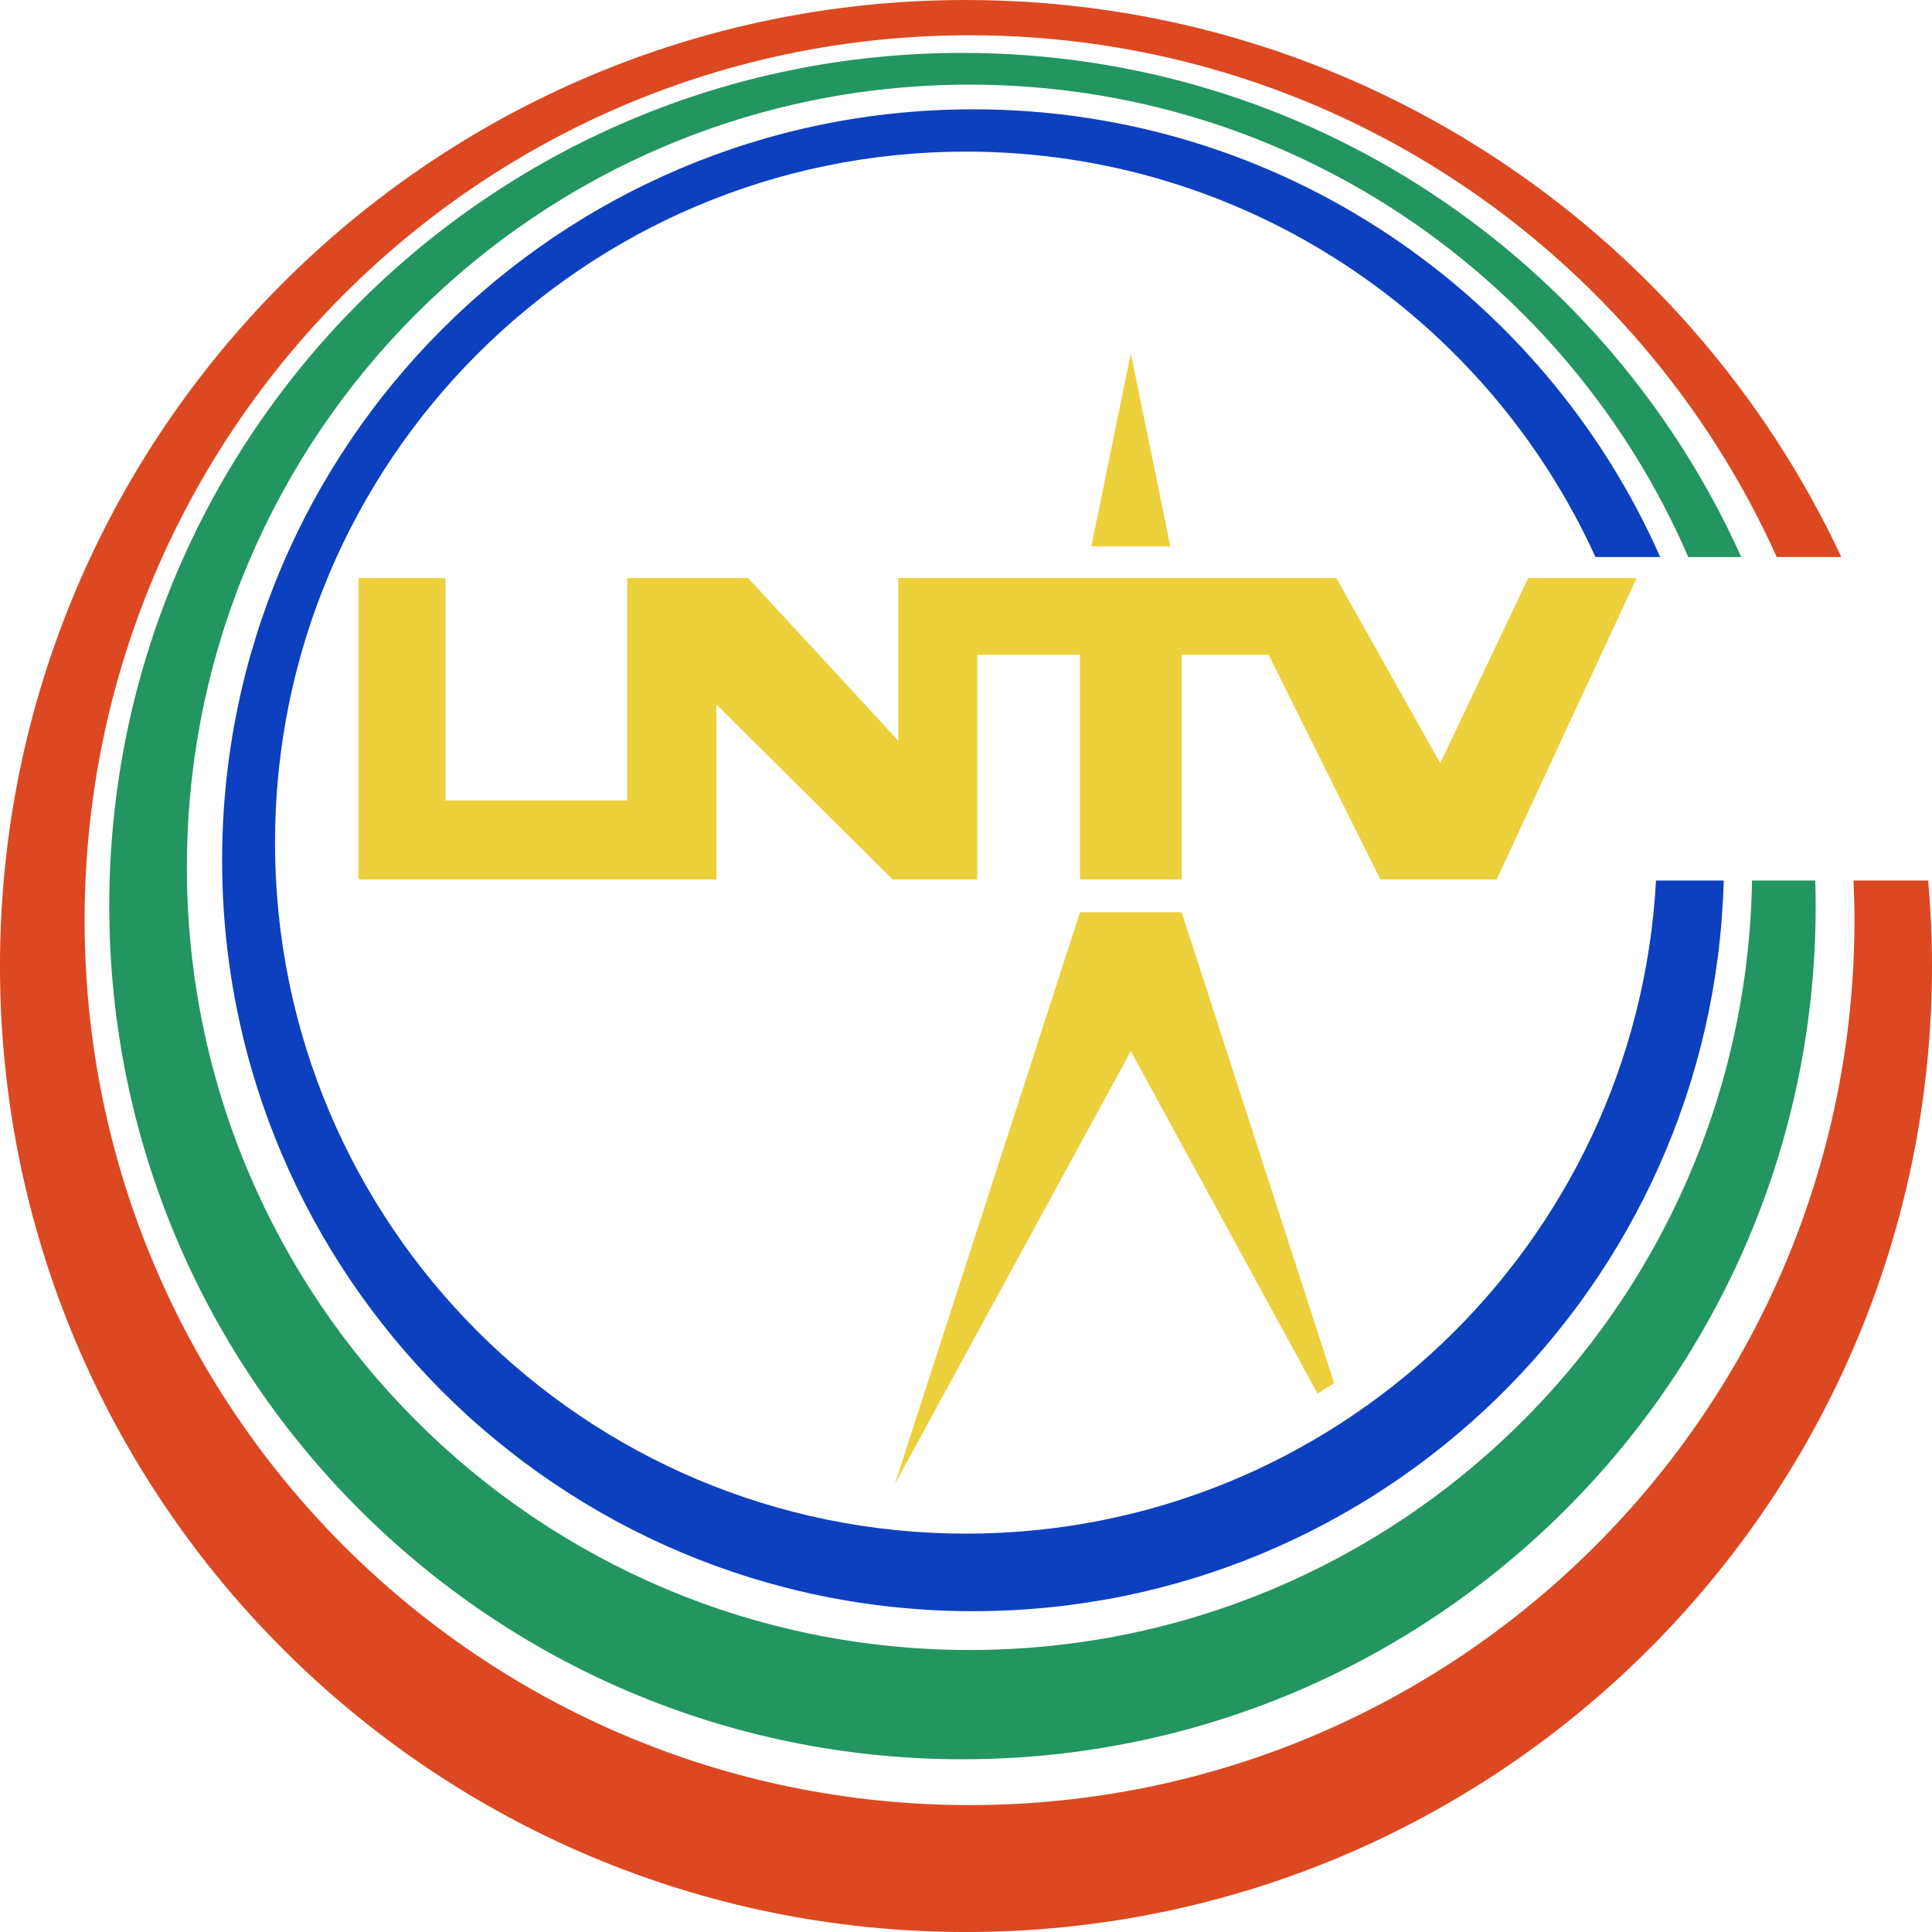
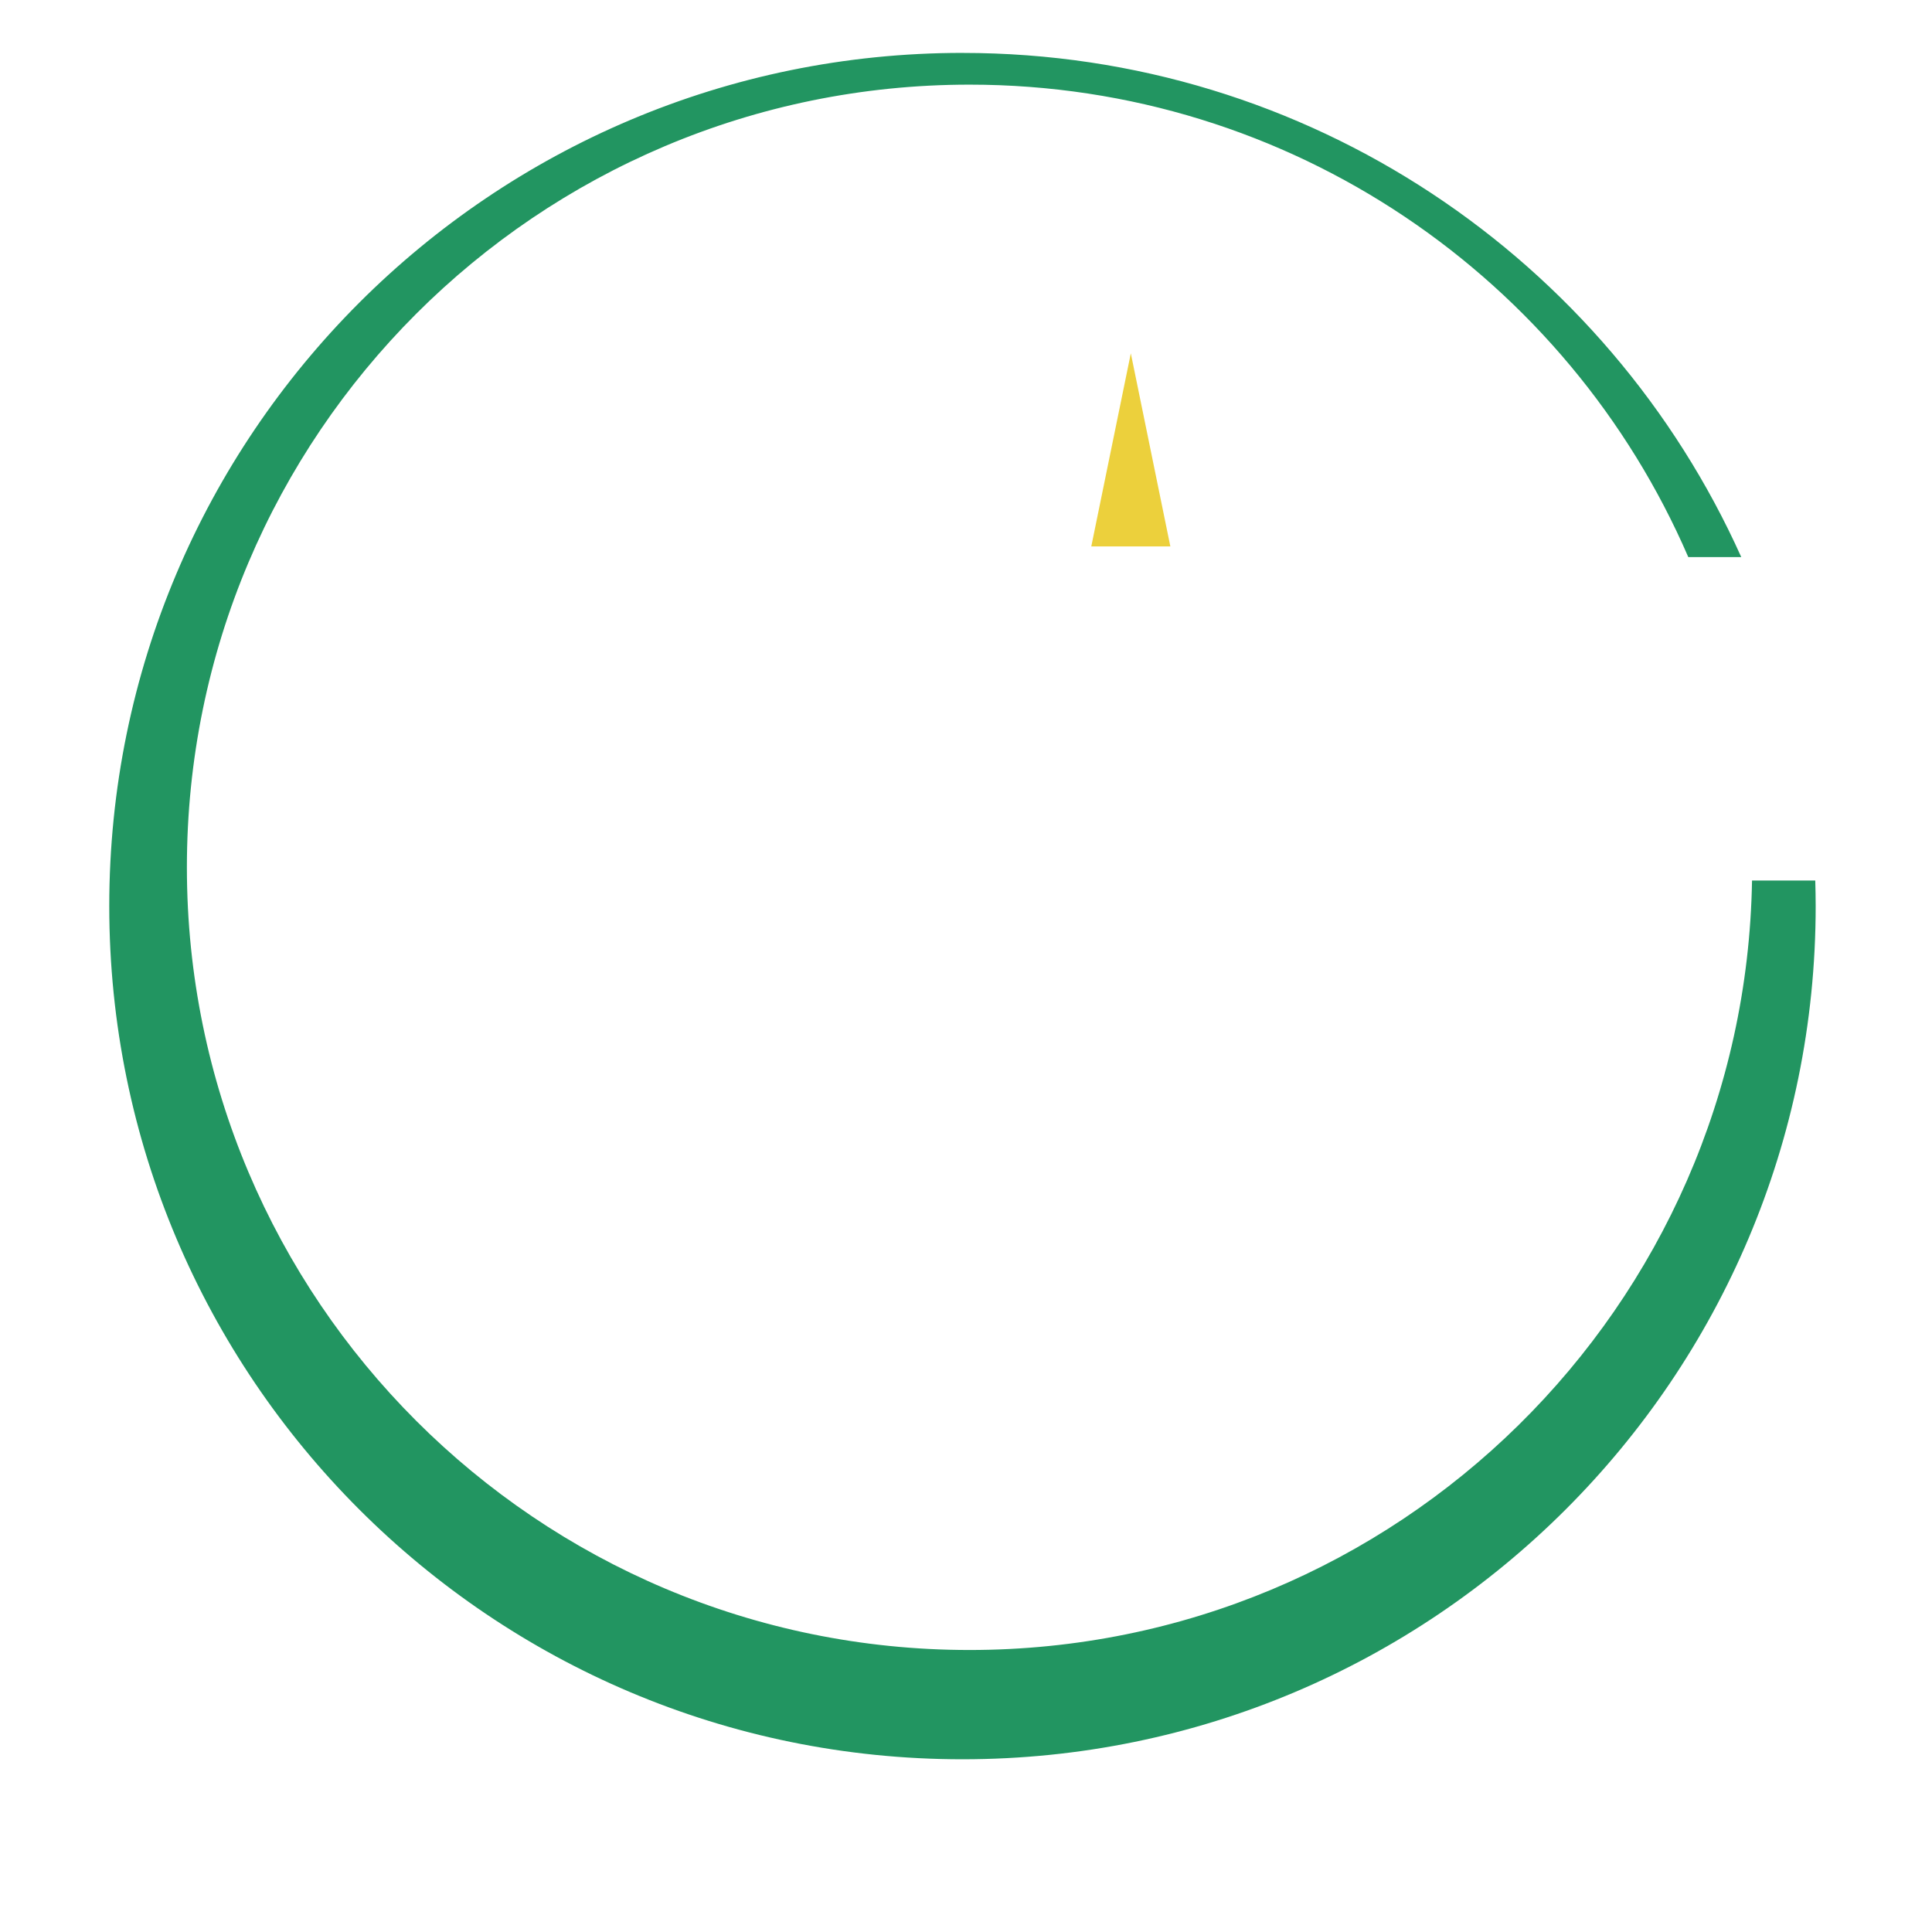
<svg xmlns="http://www.w3.org/2000/svg" xmlns:ns1="http://www.inkscape.org/namespaces/inkscape" xmlns:ns2="http://sodipodi.sourceforge.net/DTD/sodipodi-0.dtd" width="28.295mm" height="28.295mm" viewBox="0 0 106.943 106.943" version="1.1" id="svg5" ns1:version="1.1.2 (b8e25be833, 2022-02-05)" ns2:docname="LNTV 1989.svg">
  <ns2:namedview id="namedview7" pagecolor="#ffffff" bordercolor="#cccccc" borderopacity="1" ns1:pageshadow="0" ns1:pageopacity="1" ns1:pagecheckerboard="0" ns1:document-units="mm" showgrid="false" ns1:snap-smooth-nodes="false" ns1:object-paths="true" ns1:snap-intersection-paths="true" showguides="true" ns1:guide-bbox="true" ns1:snap-midpoints="false" ns1:zoom="4" ns1:cx="34.875" ns1:cy="48.5" ns1:window-width="1920" ns1:window-height="986" ns1:window-x="-11" ns1:window-y="-11" ns1:window-maximized="1" ns1:current-layer="svg5" />
  <defs id="defs2" />
  <g ns1:label="Layer 1" id="layer1" transform="translate(-78.842,-240.818)">
-     <path style="fill:#0d40bf;fill-opacity:1;fill-rule:evenodd;stroke:none;stroke-linecap:round" d="m 132.703,246.869 c -22.957,5.4e-4 -41.566,18.61 -41.566,41.566 -5.38e-4,22.957 18.609,41.568 41.566,41.568 22.582,5.3e-4 40.958,-18.007 41.553,-40.445 h -3.748 c -1.089,20.149 -17.772,36.152 -38.193,36.152 -21.125,0 -38.25,-17.125 -38.25,-38.25 0,-21.125 17.125,-38.25 38.25,-38.25 15.487,0 28.824,9.204 34.84,22.441 h 3.586 c -6.45,-14.597 -21.053,-24.784 -38.037,-24.783 z" id="path12758" />
    <path style="fill:#229561;fill-opacity:1;fill-rule:evenodd;stroke:none;stroke-linecap:round" d="m 132.119,243.746 c -26.083,-5.4e-4 -47.229,21.143 -47.229,47.227 3e-6,26.083 21.146,47.227 47.229,47.227 26.083,-5.4e-4 47.227,-21.144 47.227,-47.227 0,-0.473 -0.01,-0.944 -0.023,-1.414 h -3.5 c -0.391,23.589 -19.63,42.591 -43.312,42.592 -23.927,5.4e-4 -43.324,-19.397 -43.324,-43.324 0,-23.927 19.397,-43.325 43.324,-43.324 17.825,4.1e-4 33.134,10.767 39.783,26.15 h 2.932 c -7.384,-16.449 -23.906,-27.906 -43.105,-27.906 z" id="path12756" />
-     <path style="fill:#dc4821;fill-opacity:1;fill-rule:evenodd;stroke:none;stroke-linecap:round" d="m 132.314,240.818 c -29.532,-5.4e-4 -53.473,23.941 -53.473,53.473 5.41e-4,29.532 23.941,53.471 53.473,53.471 29.531,-5.4e-4 53.47,-23.94 53.471,-53.471 3e-5,-1.595 -0.074,-3.173 -0.211,-4.732 h -4.135 c 0.032,0.728 0.053,1.46 0.053,2.195 -5.4e-4,27.052 -21.93,48.982 -48.982,48.982 -27.052,5.4e-4 -48.984,-21.929 -48.984,-48.982 -5.41e-4,-27.053 21.931,-48.985 48.984,-48.984 19.889,4e-4 37.009,11.855 44.682,28.883 h 3.576 c -8.525,-18.214 -27.014,-30.834 -48.453,-30.834 z" id="circle1138" />
-     <path style="font-variation-settings:normal;opacity:1;vector-effect:none;fill:#ecd03c;fill-opacity:1;stroke:none;stroke-width:1px;stroke-linecap:butt;stroke-linejoin:miter;stroke-miterlimit:4;stroke-dasharray:none;stroke-dashoffset:0;stroke-opacity:1;-inkscape-stroke:none;stop-color:black;stop-opacity:1" d="m 103.5,272.812 v 12.313 h 10.062 V 272.812 h 6.688 l 8.312,9 v -9 l 24.25,-10e-6 5.75,10.25 4.875,-10.25 h 6 l -7.75,16.687 H 155.25 l -6.188,-12.437 H 144.25 v 12.437 h -5.625 v -12.438 h -5.688 v 12.438 H 128.25 l -9.75,-9.687 v 9.687 H 98.688 V 272.812 Z" id="path17229" ns2:nodetypes="cccccccccccccccccccccccccc" />
    <path style="font-variation-settings:normal;opacity:1;vector-effect:none;fill:#ecd03c;fill-opacity:1;stroke:none;stroke-width:1px;stroke-linecap:butt;stroke-linejoin:miter;stroke-miterlimit:4;stroke-dasharray:none;stroke-dashoffset:0;stroke-opacity:1;-inkscape-stroke:none;stop-color:black;stop-opacity:1" d="m 143.625,271.063 -2.188,-10.688 -2.188,10.688 z" id="path19292" ns2:nodetypes="ccc" />
-     <path style="font-variation-settings:normal;opacity:1;vector-effect:none;fill:#ecd03c;fill-opacity:1;stroke:none;stroke-width:1px;stroke-linecap:butt;stroke-linejoin:miter;stroke-miterlimit:4;stroke-dasharray:none;stroke-dashoffset:0;stroke-opacity:1;-inkscape-stroke:none;stop-color:black;stop-opacity:1" d="m 144.25,291.313 8.444,26.071 -0.923,0.572 -10.333,-18.955 -13.063,23.962 10.25,-31.65 z" id="path19346" ns2:nodetypes="ccccccc" />
  </g>
</svg>